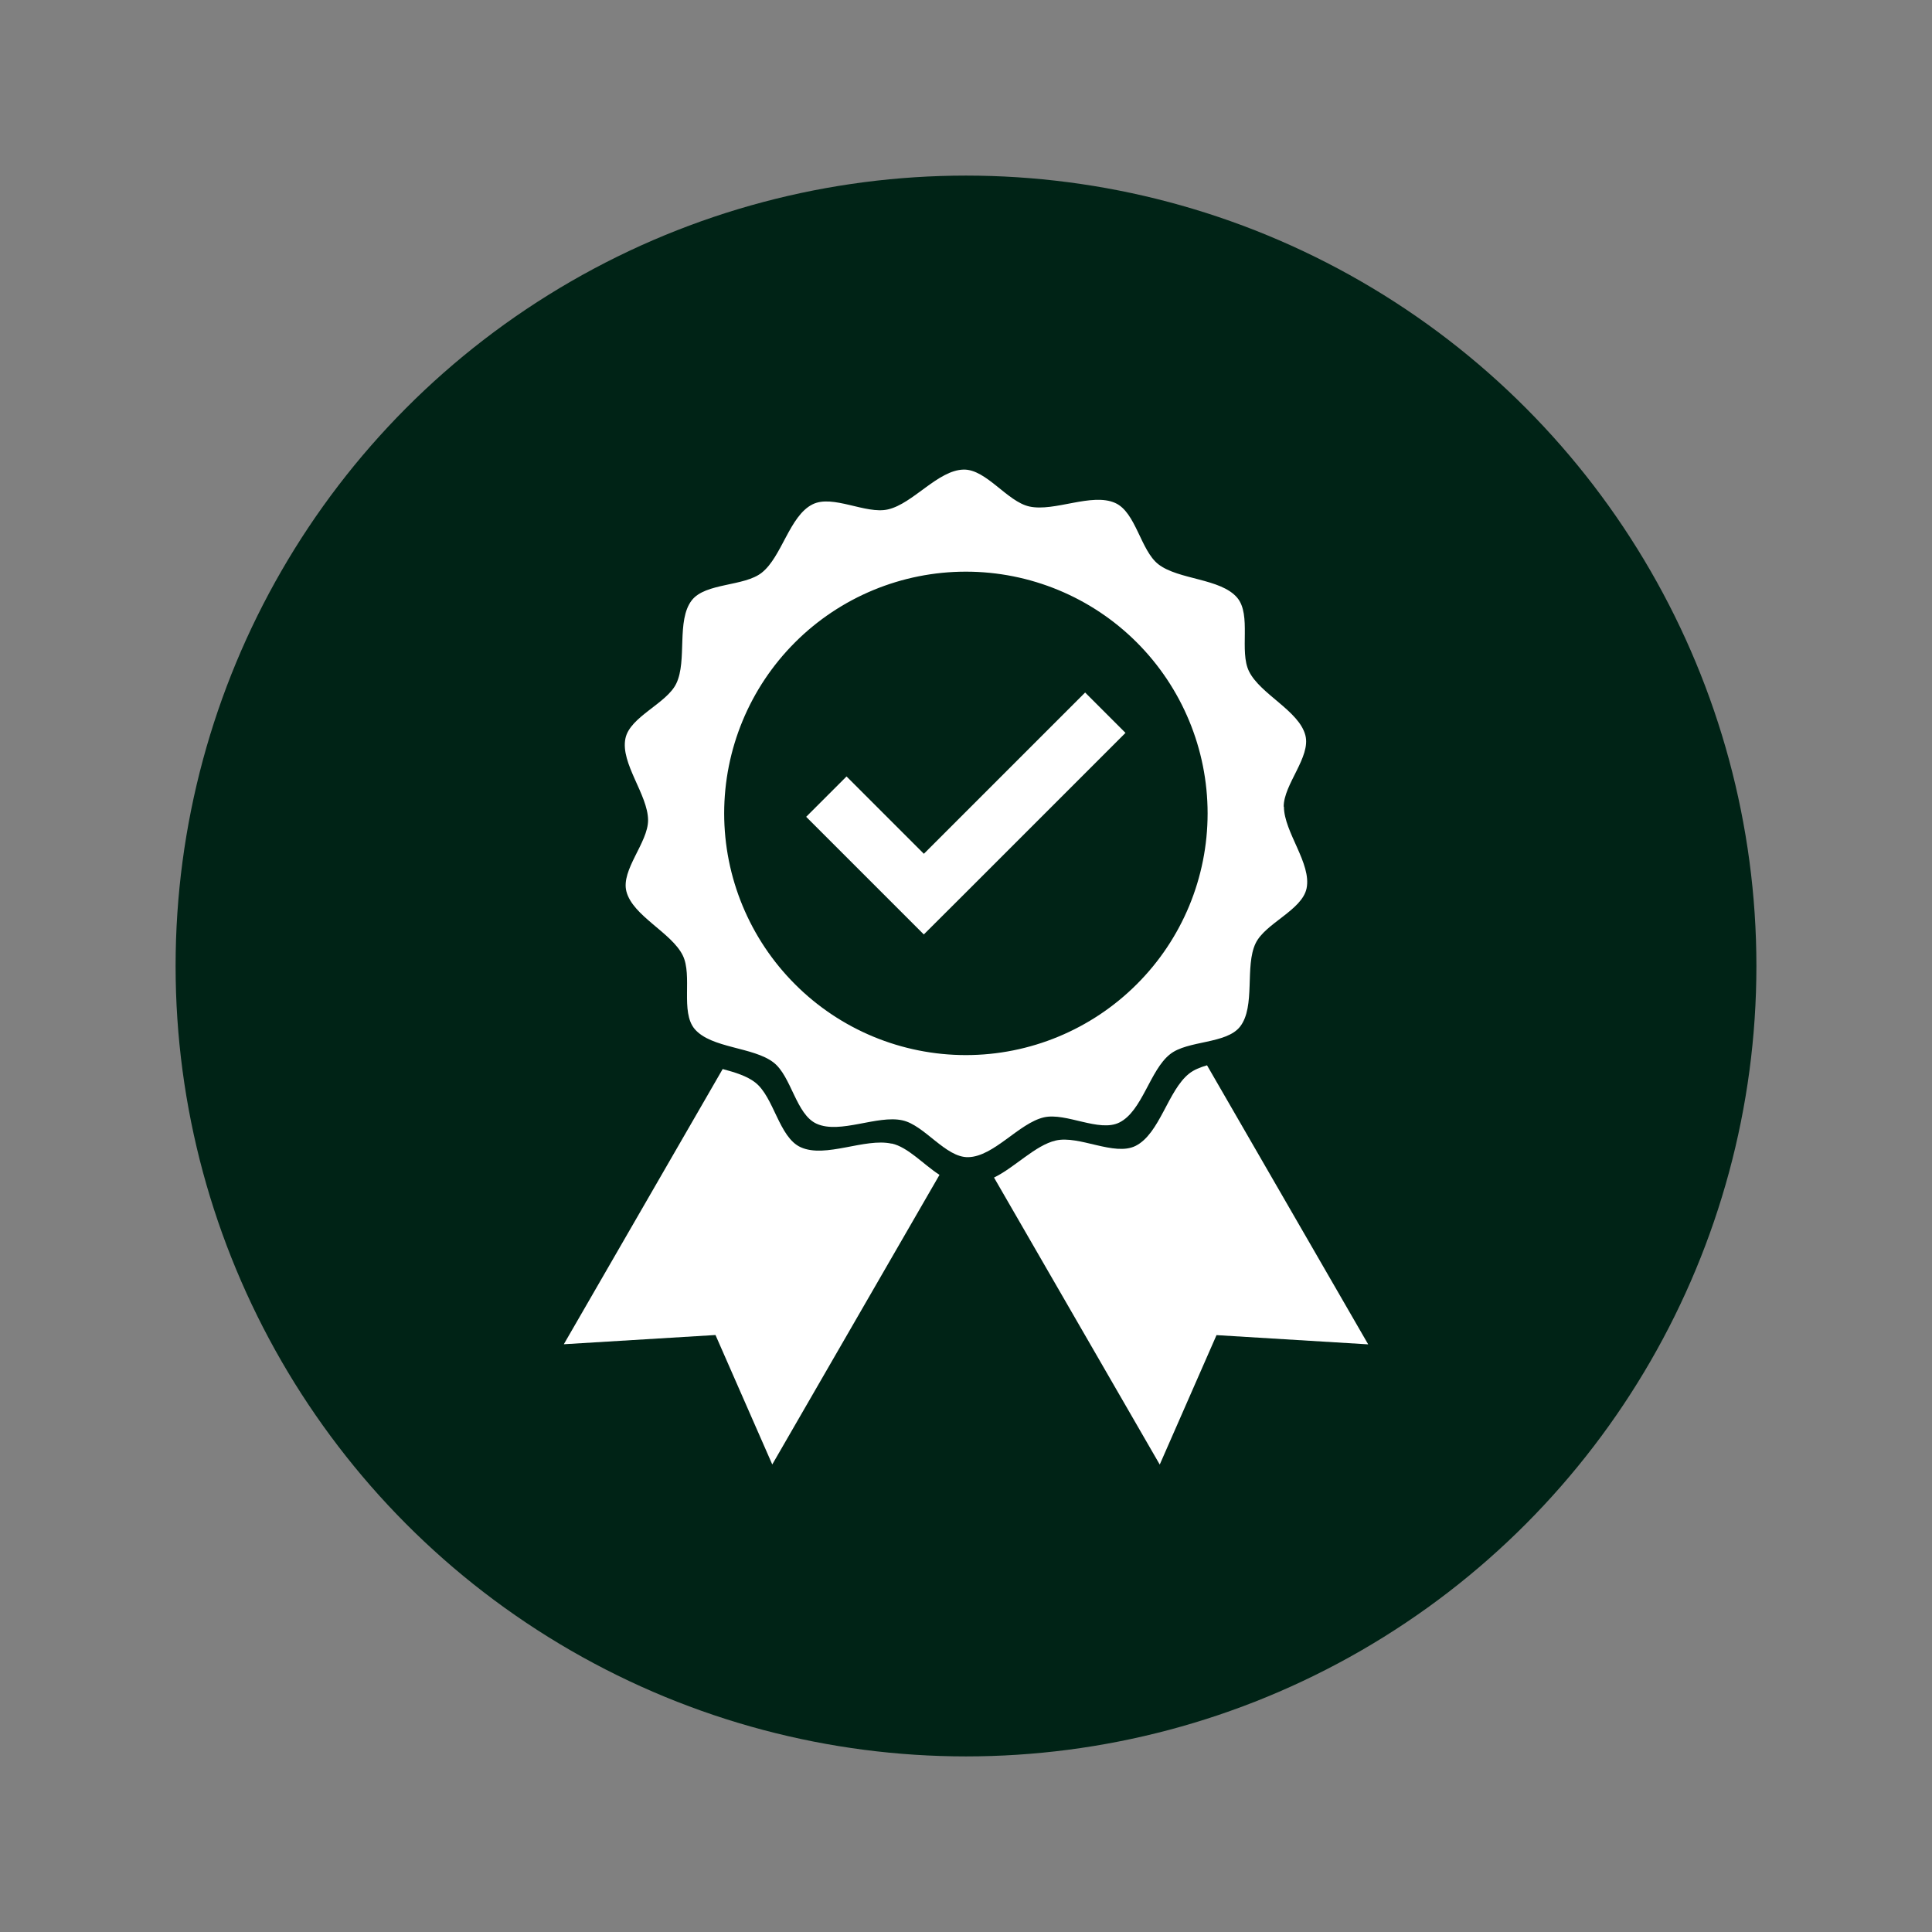
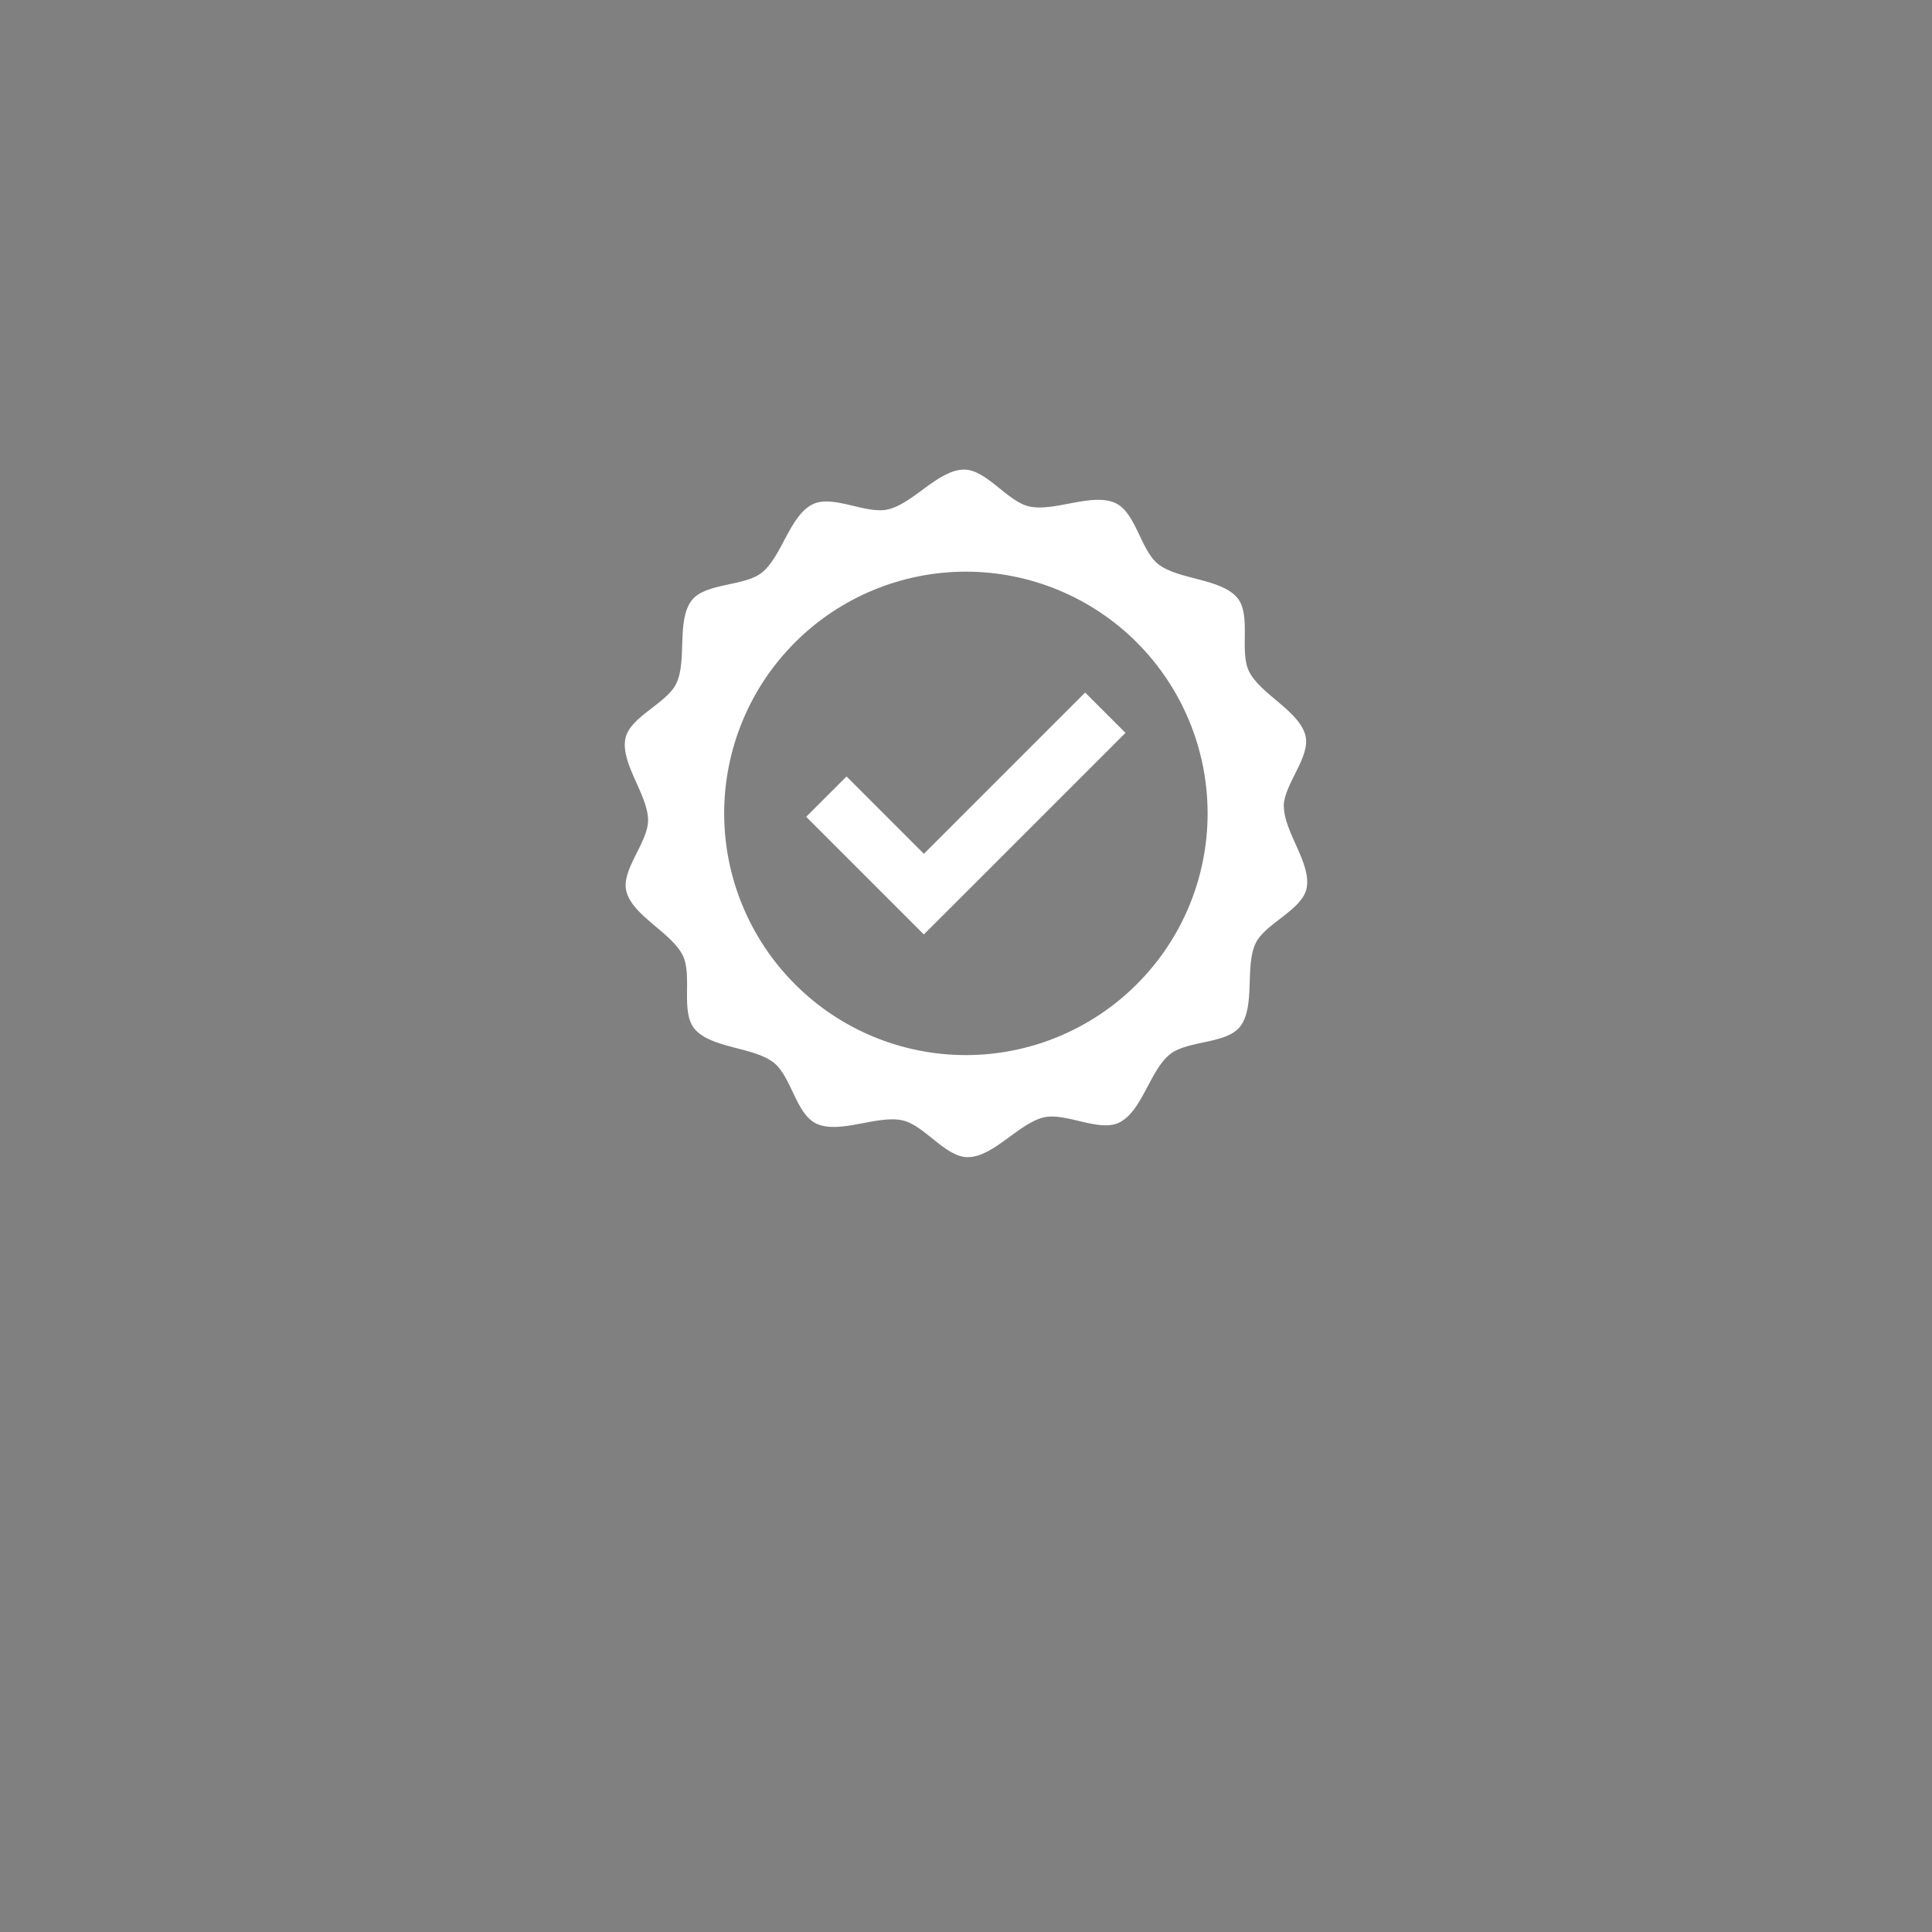
<svg xmlns="http://www.w3.org/2000/svg" id="Layer_8" data-name="Layer 8" viewBox="0 0 180 180">
  <rect x="0" y="0" width="180" height="180" fill="#808080" stroke="none" />
  <defs>
    <style>
      .cls-1 {
        fill: #fff;
        fill-rule: evenodd;
      }

      .cls-1, .cls-2 {
        stroke-width: 0px;
      }

      .cls-2 {
        fill: #002316;
      }
    </style>
  </defs>
-   <circle class="cls-2" cx="90" cy="90" r="73.64" />
  <path class="cls-1" d="m119.6,75.16c-.01-2.08,2.54-4.63,2.02-6.65-.59-2.29-4.2-3.83-5.25-5.96-.93-1.87.25-5.25-1.1-6.86-1.54-1.82-5.47-1.66-7.35-3.12-1.66-1.3-2.09-4.85-4.02-5.71-2.18-.98-5.65.84-7.99.33-2.07-.45-4.02-3.48-6.13-3.44-2.4.05-4.72,3.18-7.05,3.71-2.06.48-5.14-1.42-7.03-.47-2.14,1.07-2.85,4.87-4.72,6.36-1.64,1.31-5.25.93-6.53,2.58-1.45,1.88-.41,5.61-1.44,7.75-.9,1.88-4.32,3.08-4.74,5.12-.48,2.32,2.1,5.24,2.11,7.61.01,2.08-2.54,4.63-2.02,6.64.59,2.29,4.2,3.83,5.25,5.96.93,1.88-.24,5.26,1.11,6.86,1.54,1.81,5.47,1.66,7.35,3.12,1.67,1.29,2.09,4.85,4.02,5.71,2.19.98,5.65-.84,7.99-.32,2.06.45,4.02,3.48,6.13,3.43,2.39-.05,4.72-3.17,7.05-3.71,2.06-.47,5.15,1.42,7.03.48,2.14-1.07,2.84-4.88,4.72-6.36,1.64-1.31,5.25-.93,6.53-2.58,1.45-1.88.42-5.62,1.44-7.75.9-1.88,4.32-3.08,4.75-5.12.48-2.32-2.1-5.24-2.11-7.61Zm-29.61,23.14c-5.97,0-11.7-2.37-15.92-6.6-4.22-4.22-6.6-9.95-6.6-15.92s2.37-11.7,6.6-15.93c4.22-4.22,9.95-6.59,15.92-6.59s11.7,2.37,15.92,6.59c4.22,4.22,6.6,9.95,6.6,15.93s-2.37,11.7-6.6,15.92c-4.22,4.22-9.95,6.6-15.92,6.6Zm-3.92-18.76l-7.2-7.2-3.76,3.76,10.96,10.96,3.76-3.75,15.03-15.03-3.76-3.76-15.03,15.03Z" />
-   <path class="cls-1" d="m83.06,106.55c-2.48-.55-6.14,1.38-8.45.34-2.04-.91-2.49-4.67-4.25-6.04-.77-.6-1.87-.94-3.03-1.25l-14.8,25.64,14.13-.86,5.29,12.06,15.58-26.98c-1.49-.96-2.94-2.59-4.45-2.92Z" />
-   <path class="cls-1" d="m112.46,99.25c-.65.19-1.23.42-1.68.78-1.97,1.57-2.72,5.59-4.98,6.73-1.99.99-5.26-1.01-7.44-.5-1.91.44-3.81,2.51-5.75,3.45l15.44,26.74,5.29-12.06,14.13.86-15.01-25.99Z" />
</svg>